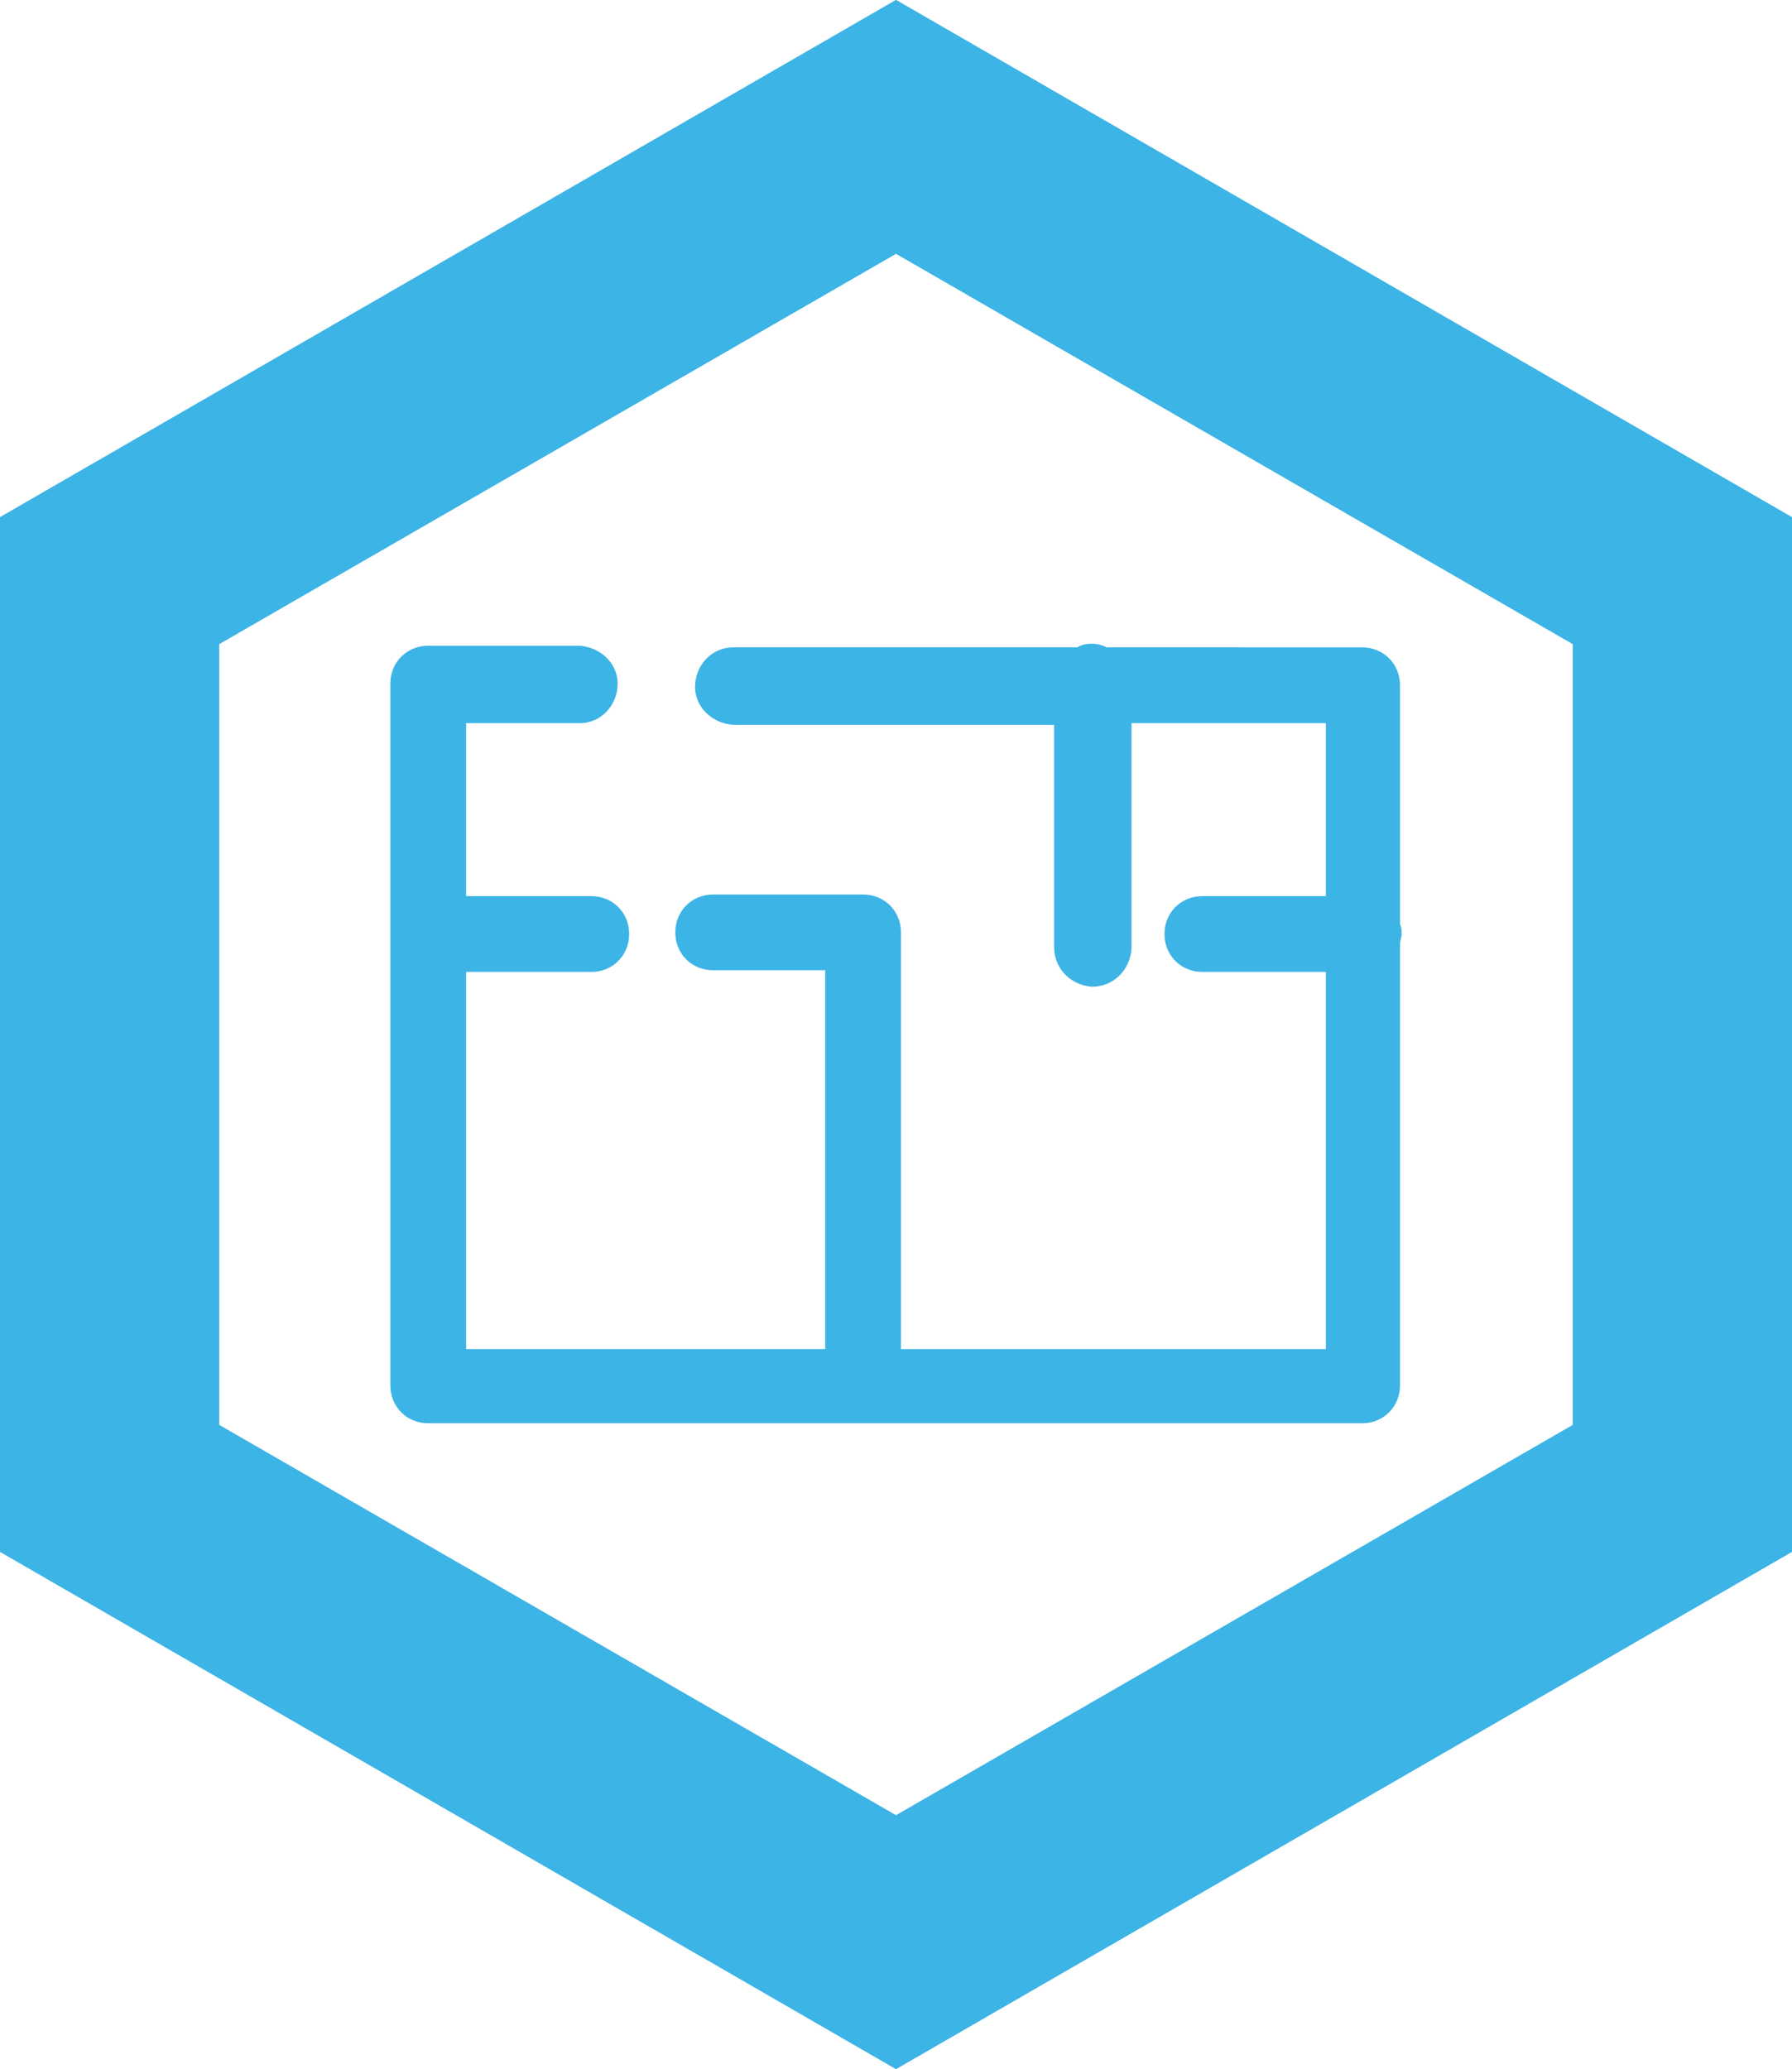
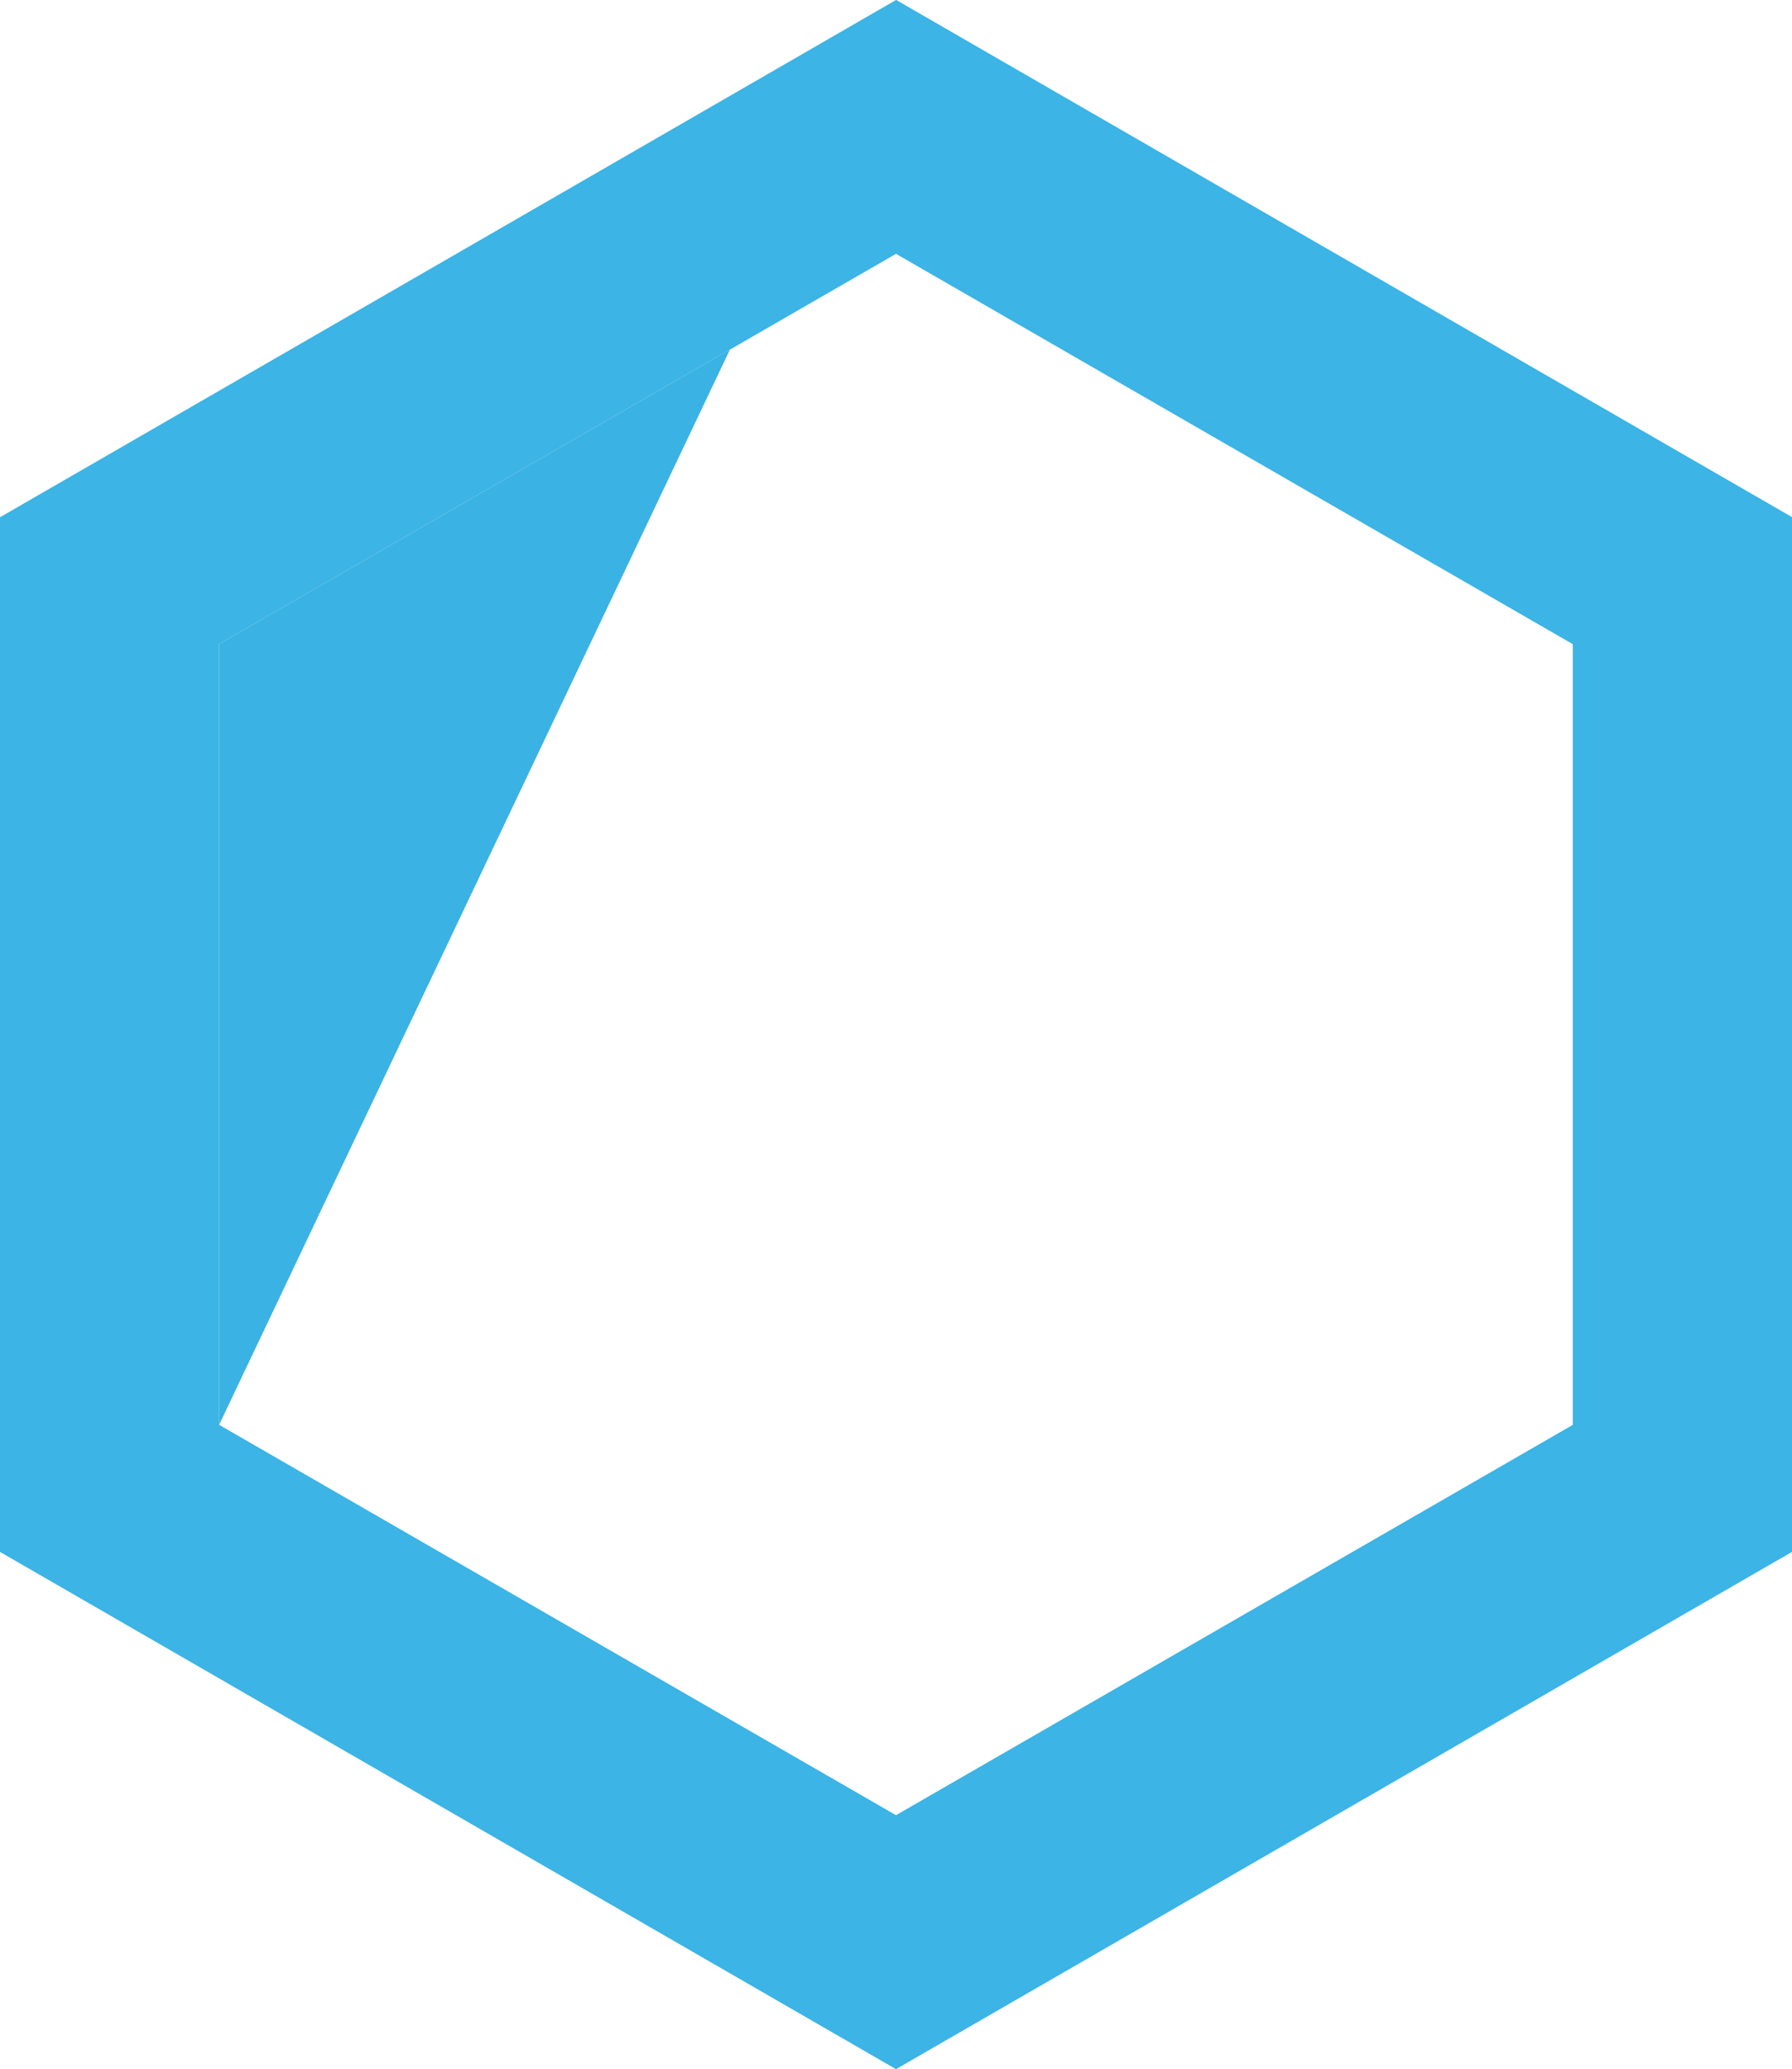
<svg xmlns="http://www.w3.org/2000/svg" xmlns:xlink="http://www.w3.org/1999/xlink" version="1.1" id="Layer_1" x="0px" y="0px" viewBox="0 0 108.8 125.6" style="enable-background:new 0 0 108.8 125.6;" xml:space="preserve">
  <style type="text/css">
	.st0{fill:#3AB2E4;}
	.st1{fill:#3CB4E5;}
	.st2{clip-path:url(#SVGID_00000001630664132560251330000002928078385939766175_);}
</style>
  <g id="Group_430" transform="translate(21577.379 -6462)">
    <g id="Group_429" transform="translate(-22483)">
      <g id="Group_113" transform="translate(905.621 6462)">
-         <path id="Path_106" class="st0" d="M13.3,86.5V39.1l41.1-23.7l41.1,23.7v47.4l-41.1,23.7L13.3,86.5z M54.4,0L0,31.4v62.8     l54.4,31.4l54.4-31.4V31.4L54.4,0z" />
+         <path id="Path_106" class="st0" d="M13.3,86.5V39.1l41.1-23.7l41.1,23.7v47.4l-41.1,23.7L13.3,86.5z L0,31.4v62.8     l54.4,31.4l54.4-31.4V31.4L54.4,0z" />
        <path id="Path_107" class="st1" d="M95.5,86.5L95.5,86.5L95.5,86.5L95.5,86.5z M13.3,86.5V39.1l41.1-23.7l41.1,23.7v47.4     l-41.1,23.7L13.3,86.5z M54.4,0L0,31.4v62.8l54.4,31.4l54.4-31.4V31.4L54.4,0z" />
        <g id="Group_112">
          <g>
            <defs>
-               <rect id="SVGID_1_" x="0" width="108.8" height="125.6" />
-             </defs>
+               </defs>
            <clipPath id="SVGID_00000059284081036422268420000015837584005009493632_">
              <use xlink:href="#SVGID_1_" style="overflow:visible;" />
            </clipPath>
            <g id="Group_111" style="clip-path:url(#SVGID_00000059284081036422268420000015837584005009493632_);">
              <path id="Path_108" class="st1" d="M85.1,56.7c0-0.2,0-0.4-0.1-0.6V41.6c0-1.3-1-2.3-2.3-2.3l0,0H67.2c-0.6-0.3-1.3-0.3-1.8,0        H44.5c-1.3,0-2.3,1.1-2.3,2.4c0,1.2,1,2.2,2.3,2.3H64v13.5c0,1.3,1,2.3,2.3,2.4c1.3,0,2.3-1,2.4-2.3c0,0,0-0.1,0-0.1V43.9        h11.8v10.5h-7.5c-1.3,0-2.3,1-2.3,2.3c0,1.3,1,2.3,2.3,2.3h7.5v22.9H54.7V56.6c0-1.3-1-2.3-2.3-2.3c0,0,0,0,0,0h-9.1        c-1.3,0-2.3,1-2.3,2.3c0,1.3,1,2.3,2.3,2.3c0,0,0,0,0,0h6.8v23H28.3V59h7.6c1.3,0,2.3-1,2.3-2.3c0-1.3-1-2.3-2.3-2.3h-7.6        V43.9h6.9c1.3,0,2.3-1.1,2.3-2.4c0-1.2-1-2.2-2.3-2.3H26c-1.3,0-2.3,1-2.3,2.3l0,0v42.6c0,1.3,1,2.3,2.3,2.3h56.7        c1.3,0,2.3-1,2.3-2.3V57.3C85,57.1,85.1,56.9,85.1,56.7" />
            </g>
          </g>
        </g>
      </g>
    </g>
  </g>
</svg>